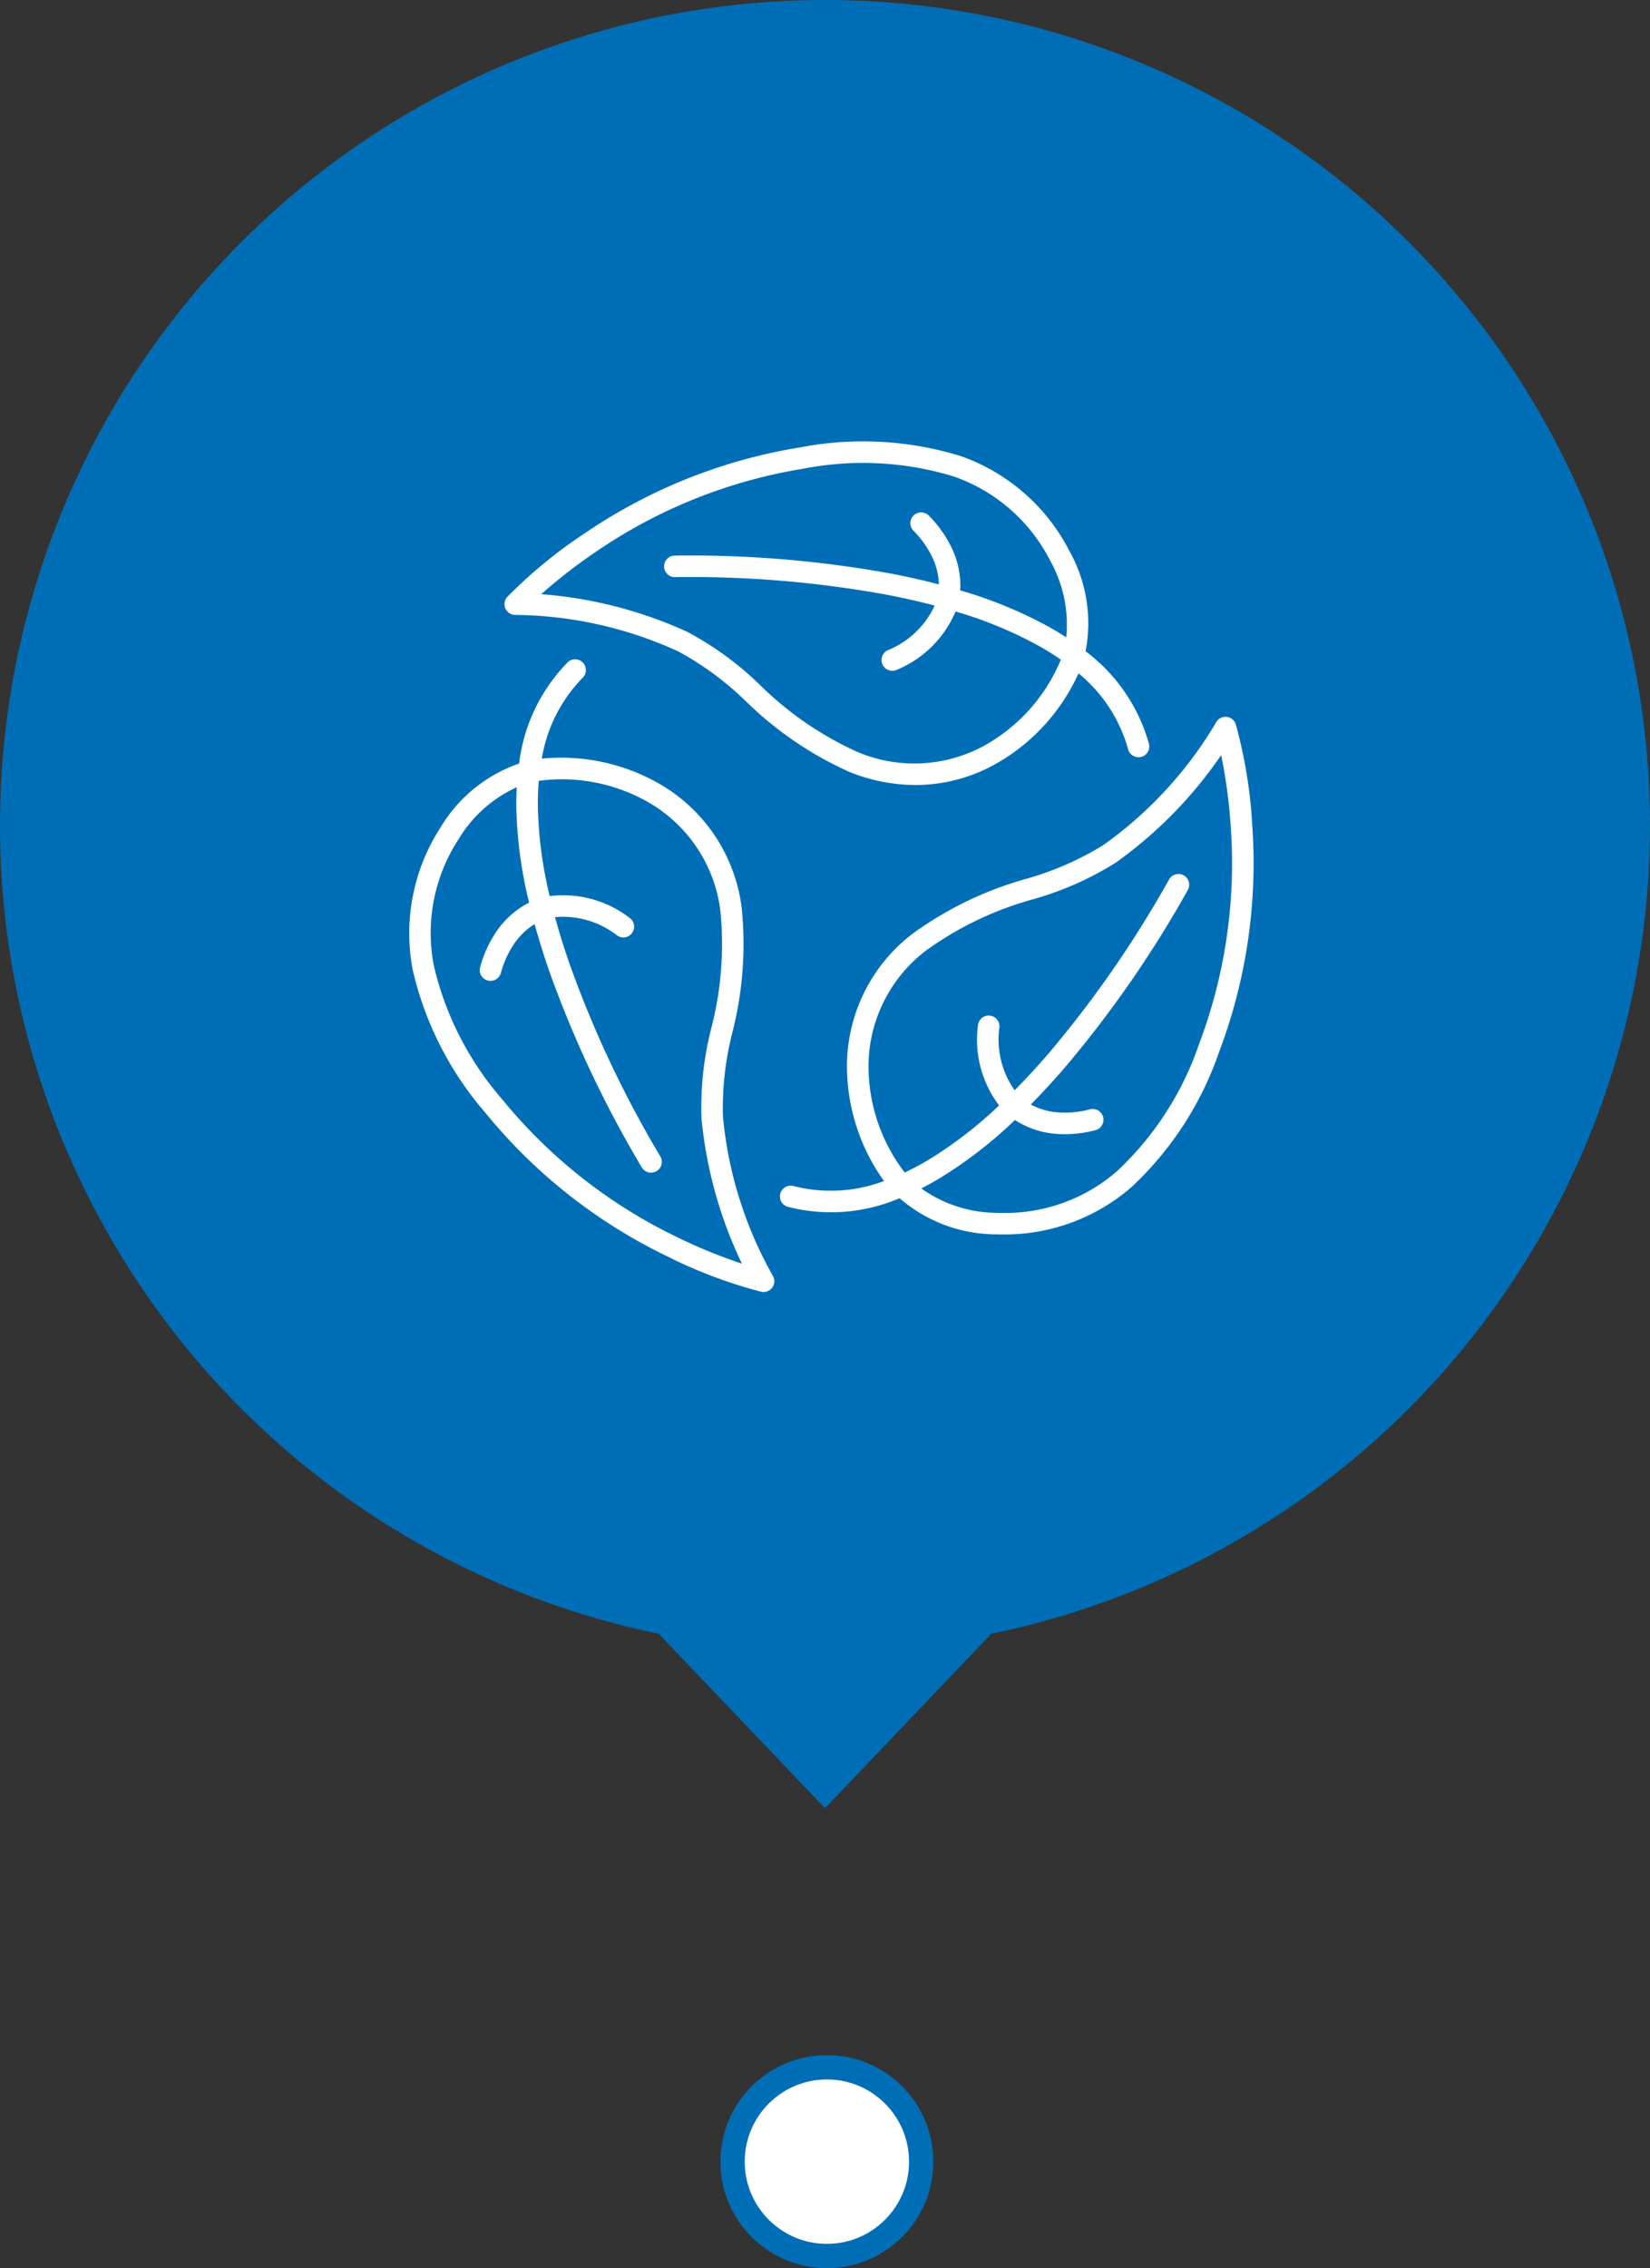
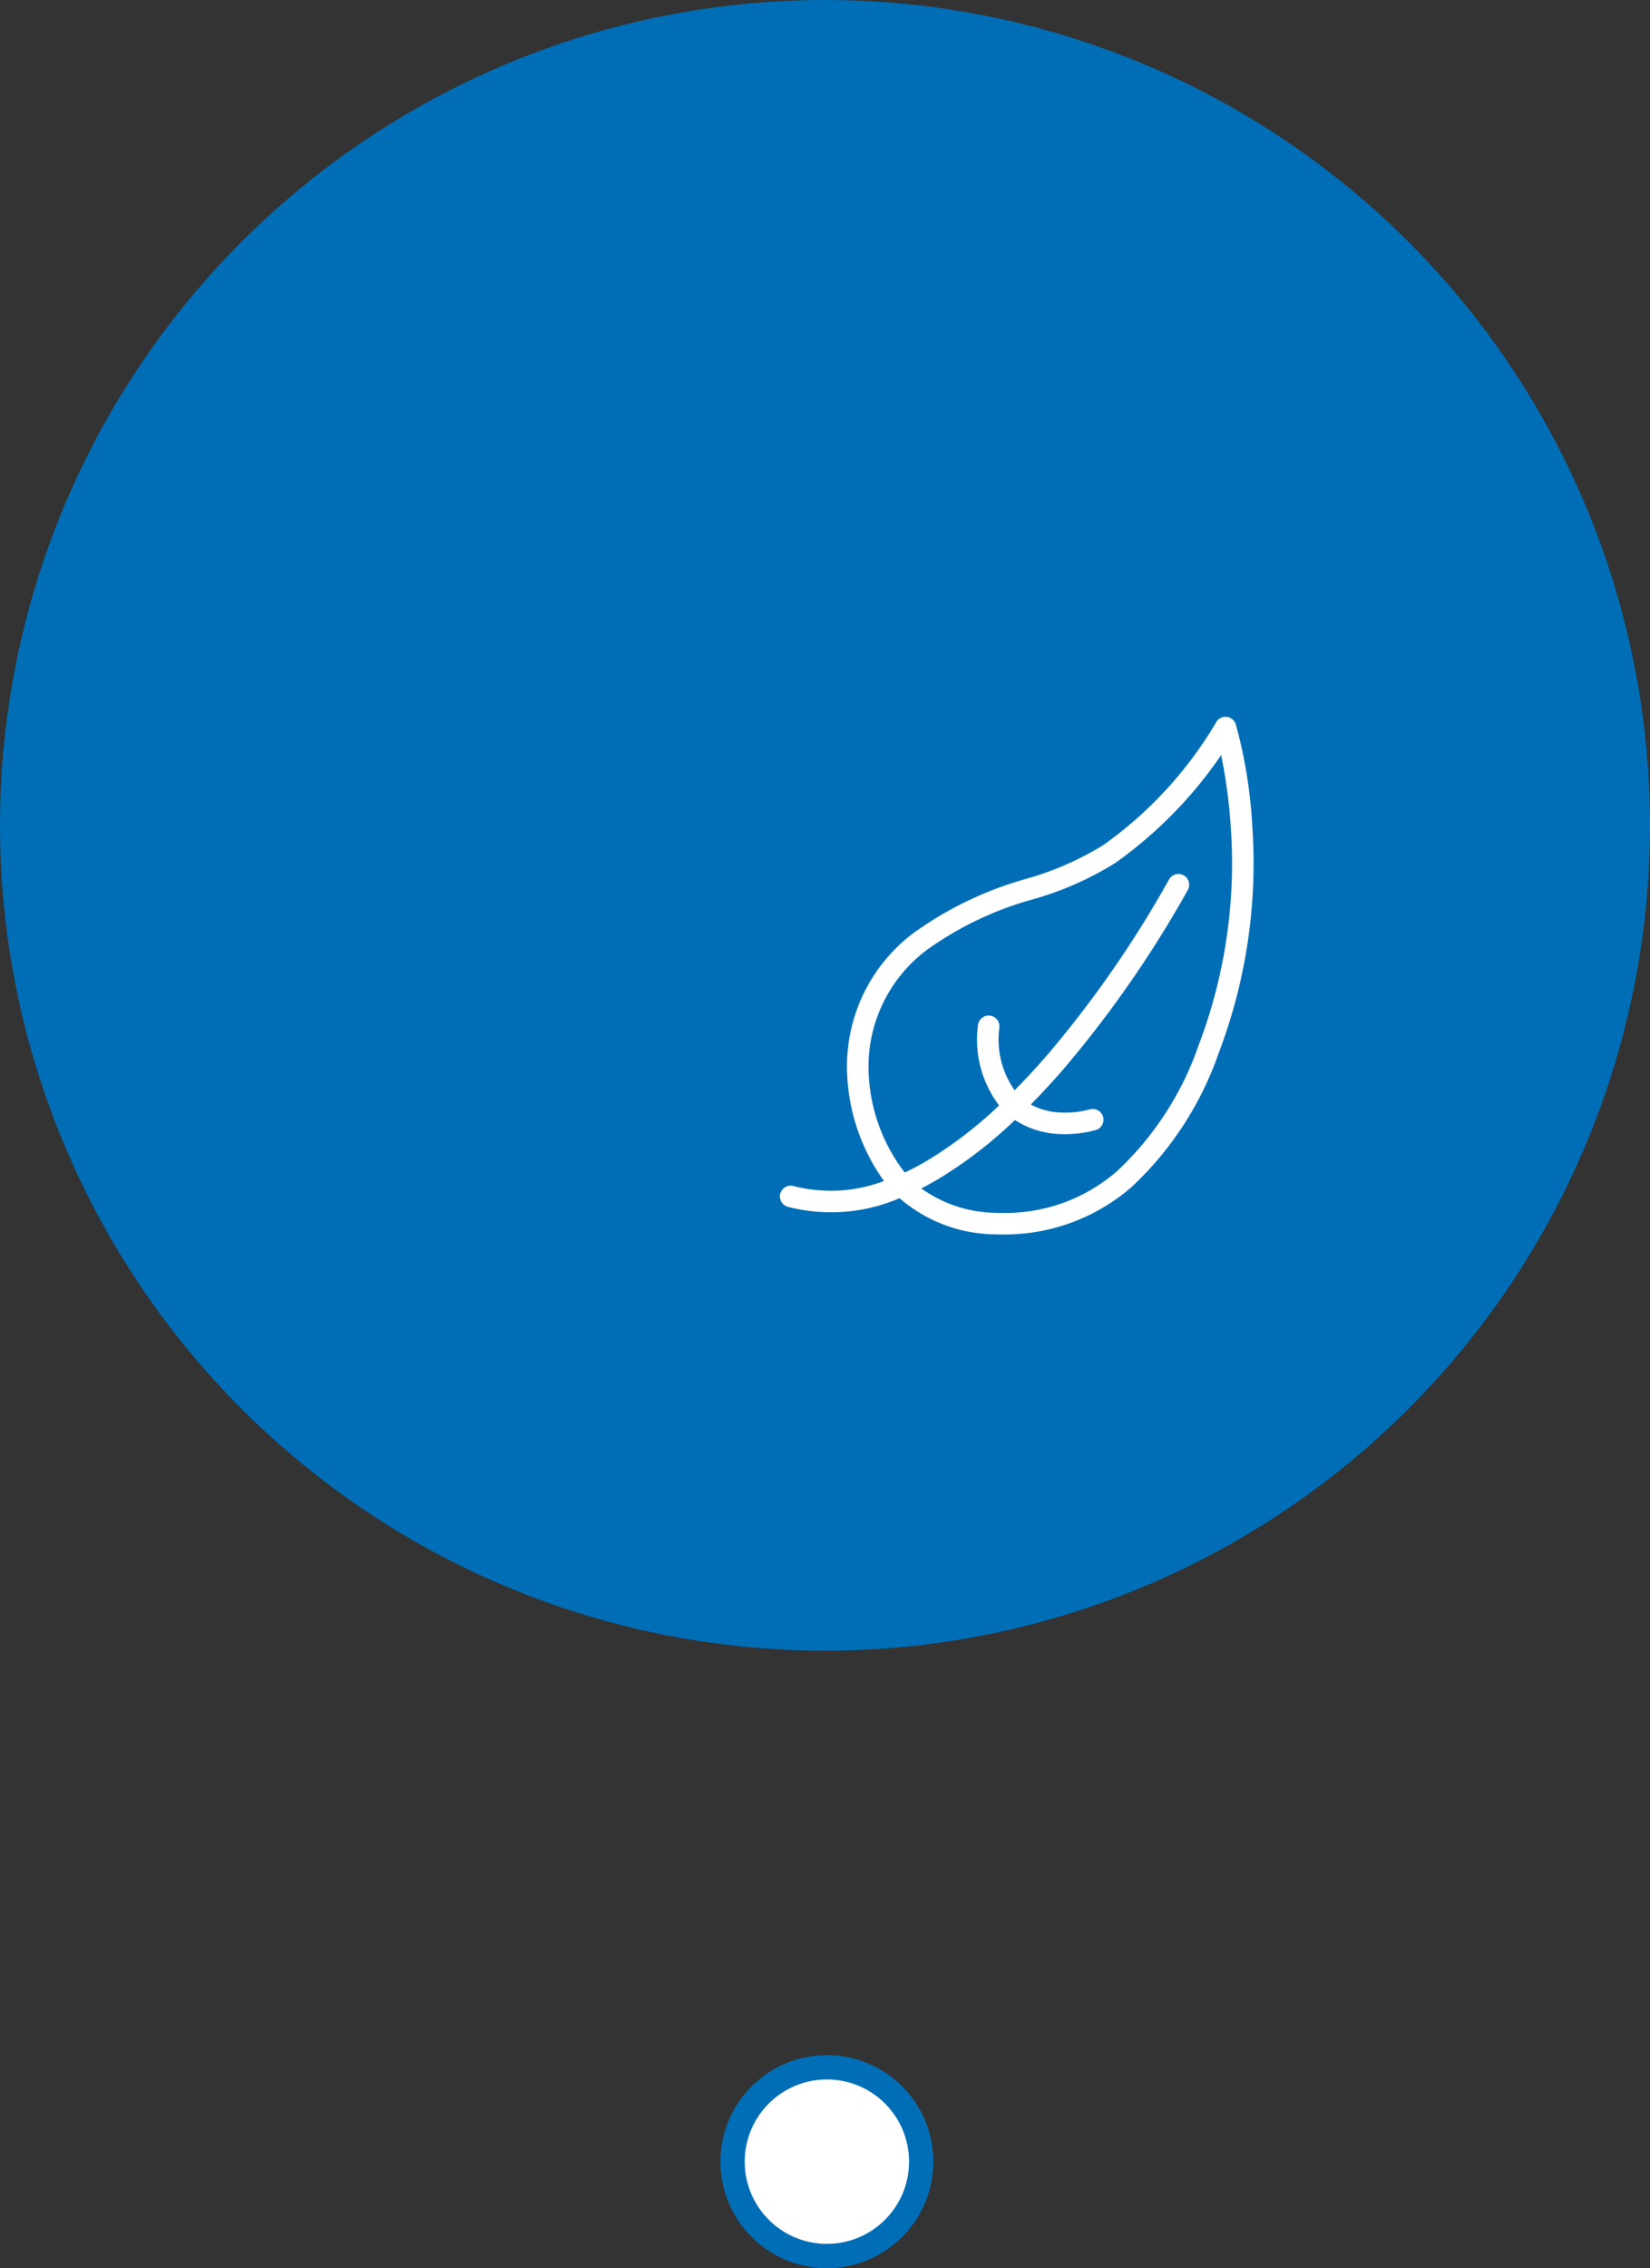
<svg xmlns="http://www.w3.org/2000/svg" id="Ebene_1" data-name="Ebene 1" viewBox="0 0 68.252 93.78">
  <rect x="0" y="0" width="68.252" height="93.78" fill="#333333" stroke="none" />
  <defs>
    <style>.cls-1{fill:#006eb6;}.cls-2,.cls-3{fill:#fff;}.cls-3{stroke:#006eb6;stroke-linecap:round;stroke-linejoin:round;}</style>
  </defs>
  <title>bubble-leafs</title>
  <circle class="cls-1" cx="34.126" cy="34.126" r="34.126" />
-   <polygon class="cls-1" points="34.126 74.765 27.252 67.559 41 67.559 34.126 74.765" />
-   <path class="cls-2" d="M37.872,32.46a7.442,7.442,0,0,1-2.725-.537,14.744,14.744,0,0,1-4.295-2.927A12.567,12.567,0,0,0,28.057,26.935a16.532,16.532,0,0,0-6.727-1.509l-.016 0a.445.445,0,0,1-.327-.748,19.765,19.765,0,0,1,3.276-2.677,22.043,22.043,0,0,1,8.828-3.501,13.731,13.731,0,0,1,6.633.353,8.044,8.044,0,0,1,4.508,3.921,6.118,6.118,0,0,1,.673,4.154A7.2,7.2,0,0,1,47.525,30.753a.445.445,0,0,1-.861.226,6.209,6.209,0,0,0-2.051-3.137,8.165,8.165,0,0,1-3.465,3.767A6.809,6.809,0,0,1,37.872,32.46ZM22.388,24.569a17.757,17.757,0,0,1,6.042,1.557,13.177,13.177,0,0,1,3.01,2.2,13.842,13.842,0,0,0,4.031,2.767,6.028,6.028,0,0,0,5.249-.265,7.218,7.218,0,0,0,3.161-3.552q-.416-.291-.889-.558A17.115,17.115,0,0,0,39.527,25.283a4.497,4.497,0,0,1-2.456,2.422.445.445,0,0,1-.322-.83,3.636,3.636,0,0,0,1.914-1.836q-.963-.254-2.029-.457a45.296,45.296,0,0,0-8.705-.719.445.445,0,0,1-.028-.89,46.31,46.31,0,0,1,8.9.734q1.067.203,2.037.457a2.843,2.843,0,0,0-.343-1.26,4.007,4.007,0,0,0-.705-.955.445.445,0,1,1,.625-.634,4.898,4.898,0,0,1,.863,1.166,3.646,3.646,0,0,1,.443,1.931,18.089,18.089,0,0,1,3.709,1.531q.352.199.675.41a5.398,5.398,0,0,0-.657-3.156,7.086,7.086,0,0,0-4.019-3.503,12.885,12.885,0,0,0-6.205-.313,21.147,21.147,0,0,0-8.466,3.361A21.77,21.77,0,0,0,22.388,24.569Z" />
-   <path class="cls-2" d="M31.584,53.422a.445.445,0,0,1-.099-.011,19.762,19.762,0,0,1-3.957-1.499A22.043,22.043,0,0,1,20.082,46.017a13.733,13.733,0,0,1-3.011-5.921,8.044,8.044,0,0,1,1.141-5.865,6.118,6.118,0,0,1,3.261-2.66A7.2,7.2,0,0,1,23.476,27.391a.445.445,0,1,1,.627.633,6.209,6.209,0,0,0-1.691,3.345,8.164,8.164,0,0,1,4.995,1.118A6.894,6.894,0,0,1,30.678,37.526a14.745,14.745,0,0,1-.388,5.183,12.568,12.568,0,0,0-.386,3.451,16.465,16.465,0,0,0,2.057,6.58.445.445,0,0,1-.377.682ZM21.375,32.552a5.398,5.398,0,0,0-2.405,2.147,7.086,7.086,0,0,0-1.024,5.232,12.885,12.885,0,0,0,2.832,5.53,21.147,21.147,0,0,0,7.144,5.651,21.779,21.779,0,0,0,2.767,1.139A17.757,17.757,0,0,1,29.017,46.241a13.179,13.179,0,0,1,.4-3.707,13.841,13.841,0,0,0,.381-4.874,6.028,6.028,0,0,0-2.854-4.414,7.218,7.218,0,0,0-4.657-.961q-.044.505-.039,1.049A17.116,17.116,0,0,0,22.738,37.053a4.496,4.496,0,0,1,3.326.916.445.445,0,1,1-.558.694,3.636,3.636,0,0,0-2.547-.74q.262.961.619,1.985A45.287,45.287,0,0,0,27.308,47.807a.445.445,0,0,1-.757.47,46.316,46.316,0,0,1-3.814-8.074q-.357-1.025-.623-1.993a2.843,2.843,0,0,0-.92.927,4.006,4.006,0,0,0-.474,1.088.445.445,0,0,1-.862-.225,4.894,4.894,0,0,1,.578-1.33,3.646,3.646,0,0,1,1.45-1.349,18.091,18.091,0,0,1-.529-3.978Q21.354,32.938,21.375,32.552Z" />
  <path class="cls-2" d="M41.43,51.042c-.095,0-.189-.001-.285-.004a6.117,6.117,0,0,1-3.934-1.494,7.199,7.199,0,0,1-4.622.356.445.445,0,0,1,.235-.859,6.21,6.21,0,0,0,3.742-.208,8.165,8.165,0,0,1-1.53-4.885,6.893,6.893,0,0,1,2.729-5.353,14.745,14.745,0,0,1,4.683-2.256,12.566,12.566,0,0,0,3.182-1.391,16.535,16.535,0,0,0,4.67-5.072.445.445,0,0,1,.819.077,19.763,19.763,0,0,1,.68,4.176,22.043,22.043,0,0,1-1.382,9.396,13.733,13.733,0,0,1-3.622,5.568A8,8,0,0,1,41.43,51.042Zm-3.321-1.903a5.398,5.398,0,0,0,3.062,1.009c.09.003.18.004.269.004a7.033,7.033,0,0,0,4.774-1.733A12.884,12.884,0,0,0,49.588,43.2a21.146,21.146,0,0,0,1.322-9.012,21.776,21.776,0,0,0-.397-2.966,17.756,17.756,0,0,1-4.37,4.454A13.179,13.179,0,0,1,42.733,37.183a13.841,13.841,0,0,0-4.411,2.107,6.028,6.028,0,0,0-2.395,4.678,7.218,7.218,0,0,0,1.496,4.514q.46-.215.928-.491a17.118,17.118,0,0,0,2.976-2.284,4.497,4.497,0,0,1-.87-3.338.445.445,0,0,1,.88.136,3.637,3.637,0,0,0,.633,2.576q.701-.707,1.41-1.529A45.288,45.288,0,0,0,48.353,36.373a.445.445,0,0,1,.785.42A46.314,46.314,0,0,1,44.053,44.134q-.709.822-1.414,1.536a2.844,2.844,0,0,0,1.263.333,4.012,4.012,0,0,0,1.179-.133.445.445,0,0,1,.236.859,4.897,4.897,0,0,1-1.441.164,3.646,3.646,0,0,1-1.893-.582,18.093,18.093,0,0,1-3.18,2.447Q38.454,48.964,38.109,49.138Z" />
  <circle class="cls-3" cx="34.204" cy="89.381" r="3.899" />
  <circle class="cls-3" cx="34.204" cy="89.381" r="3.899" />
</svg>